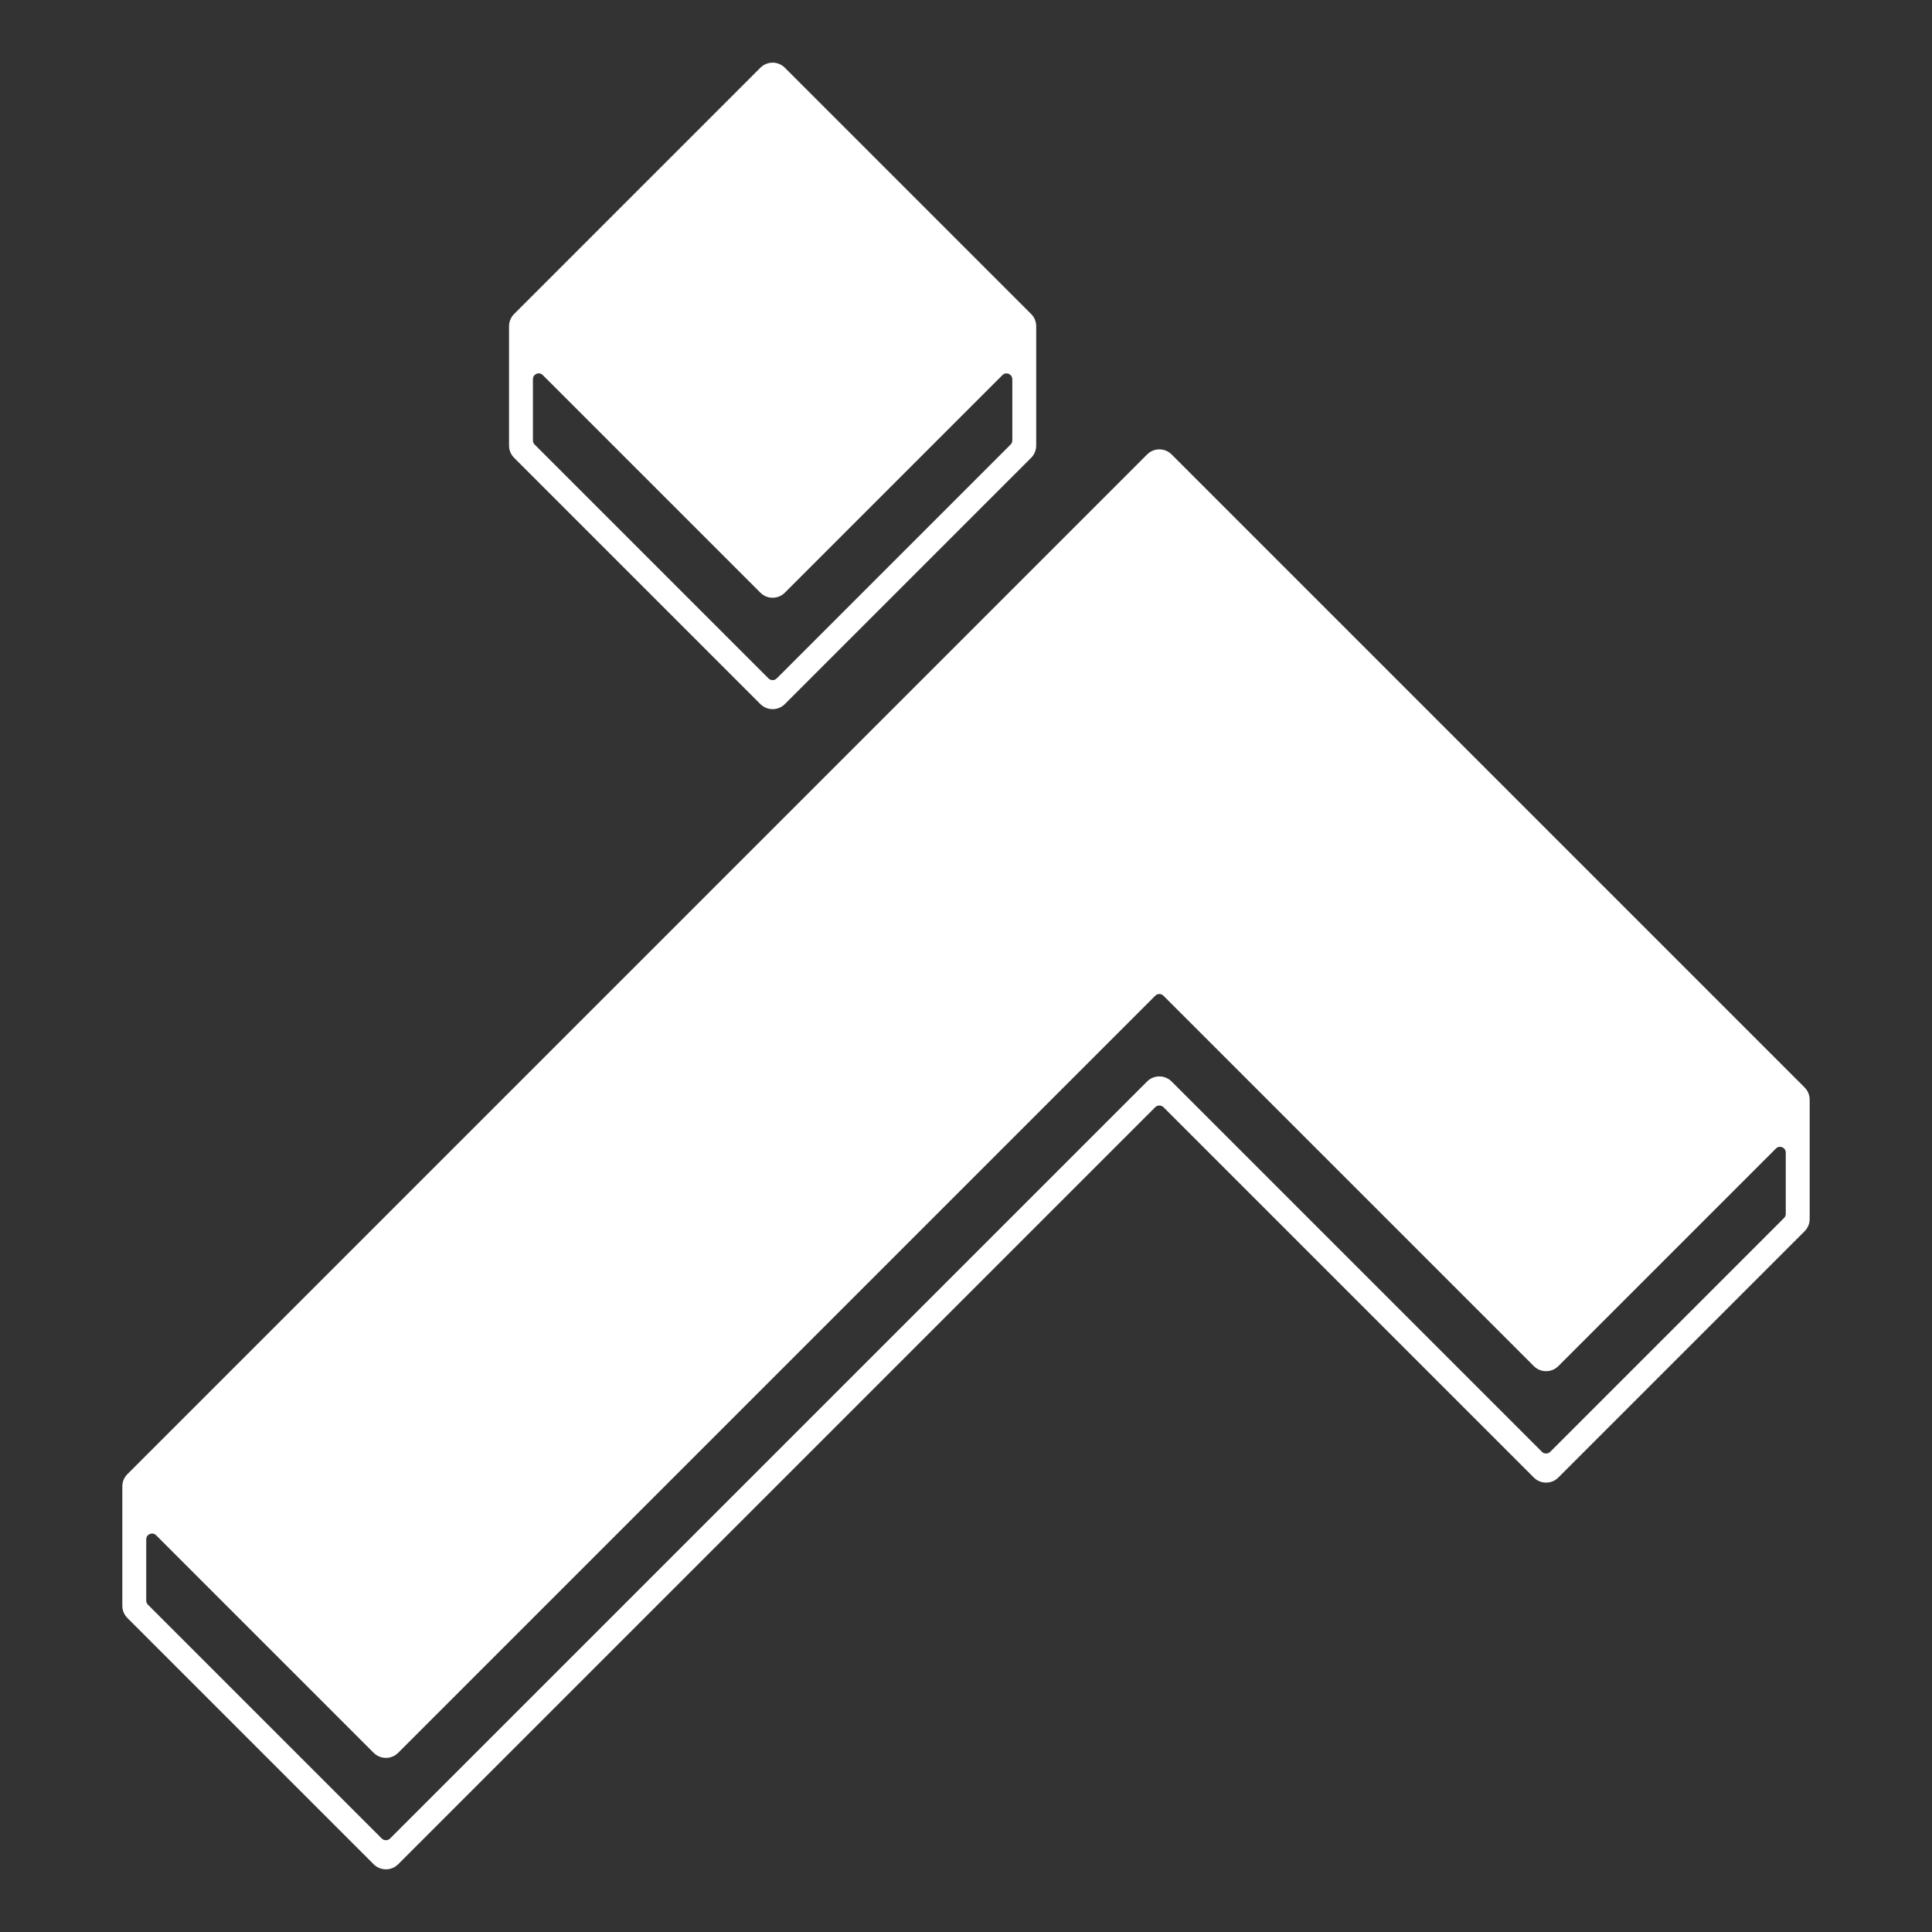
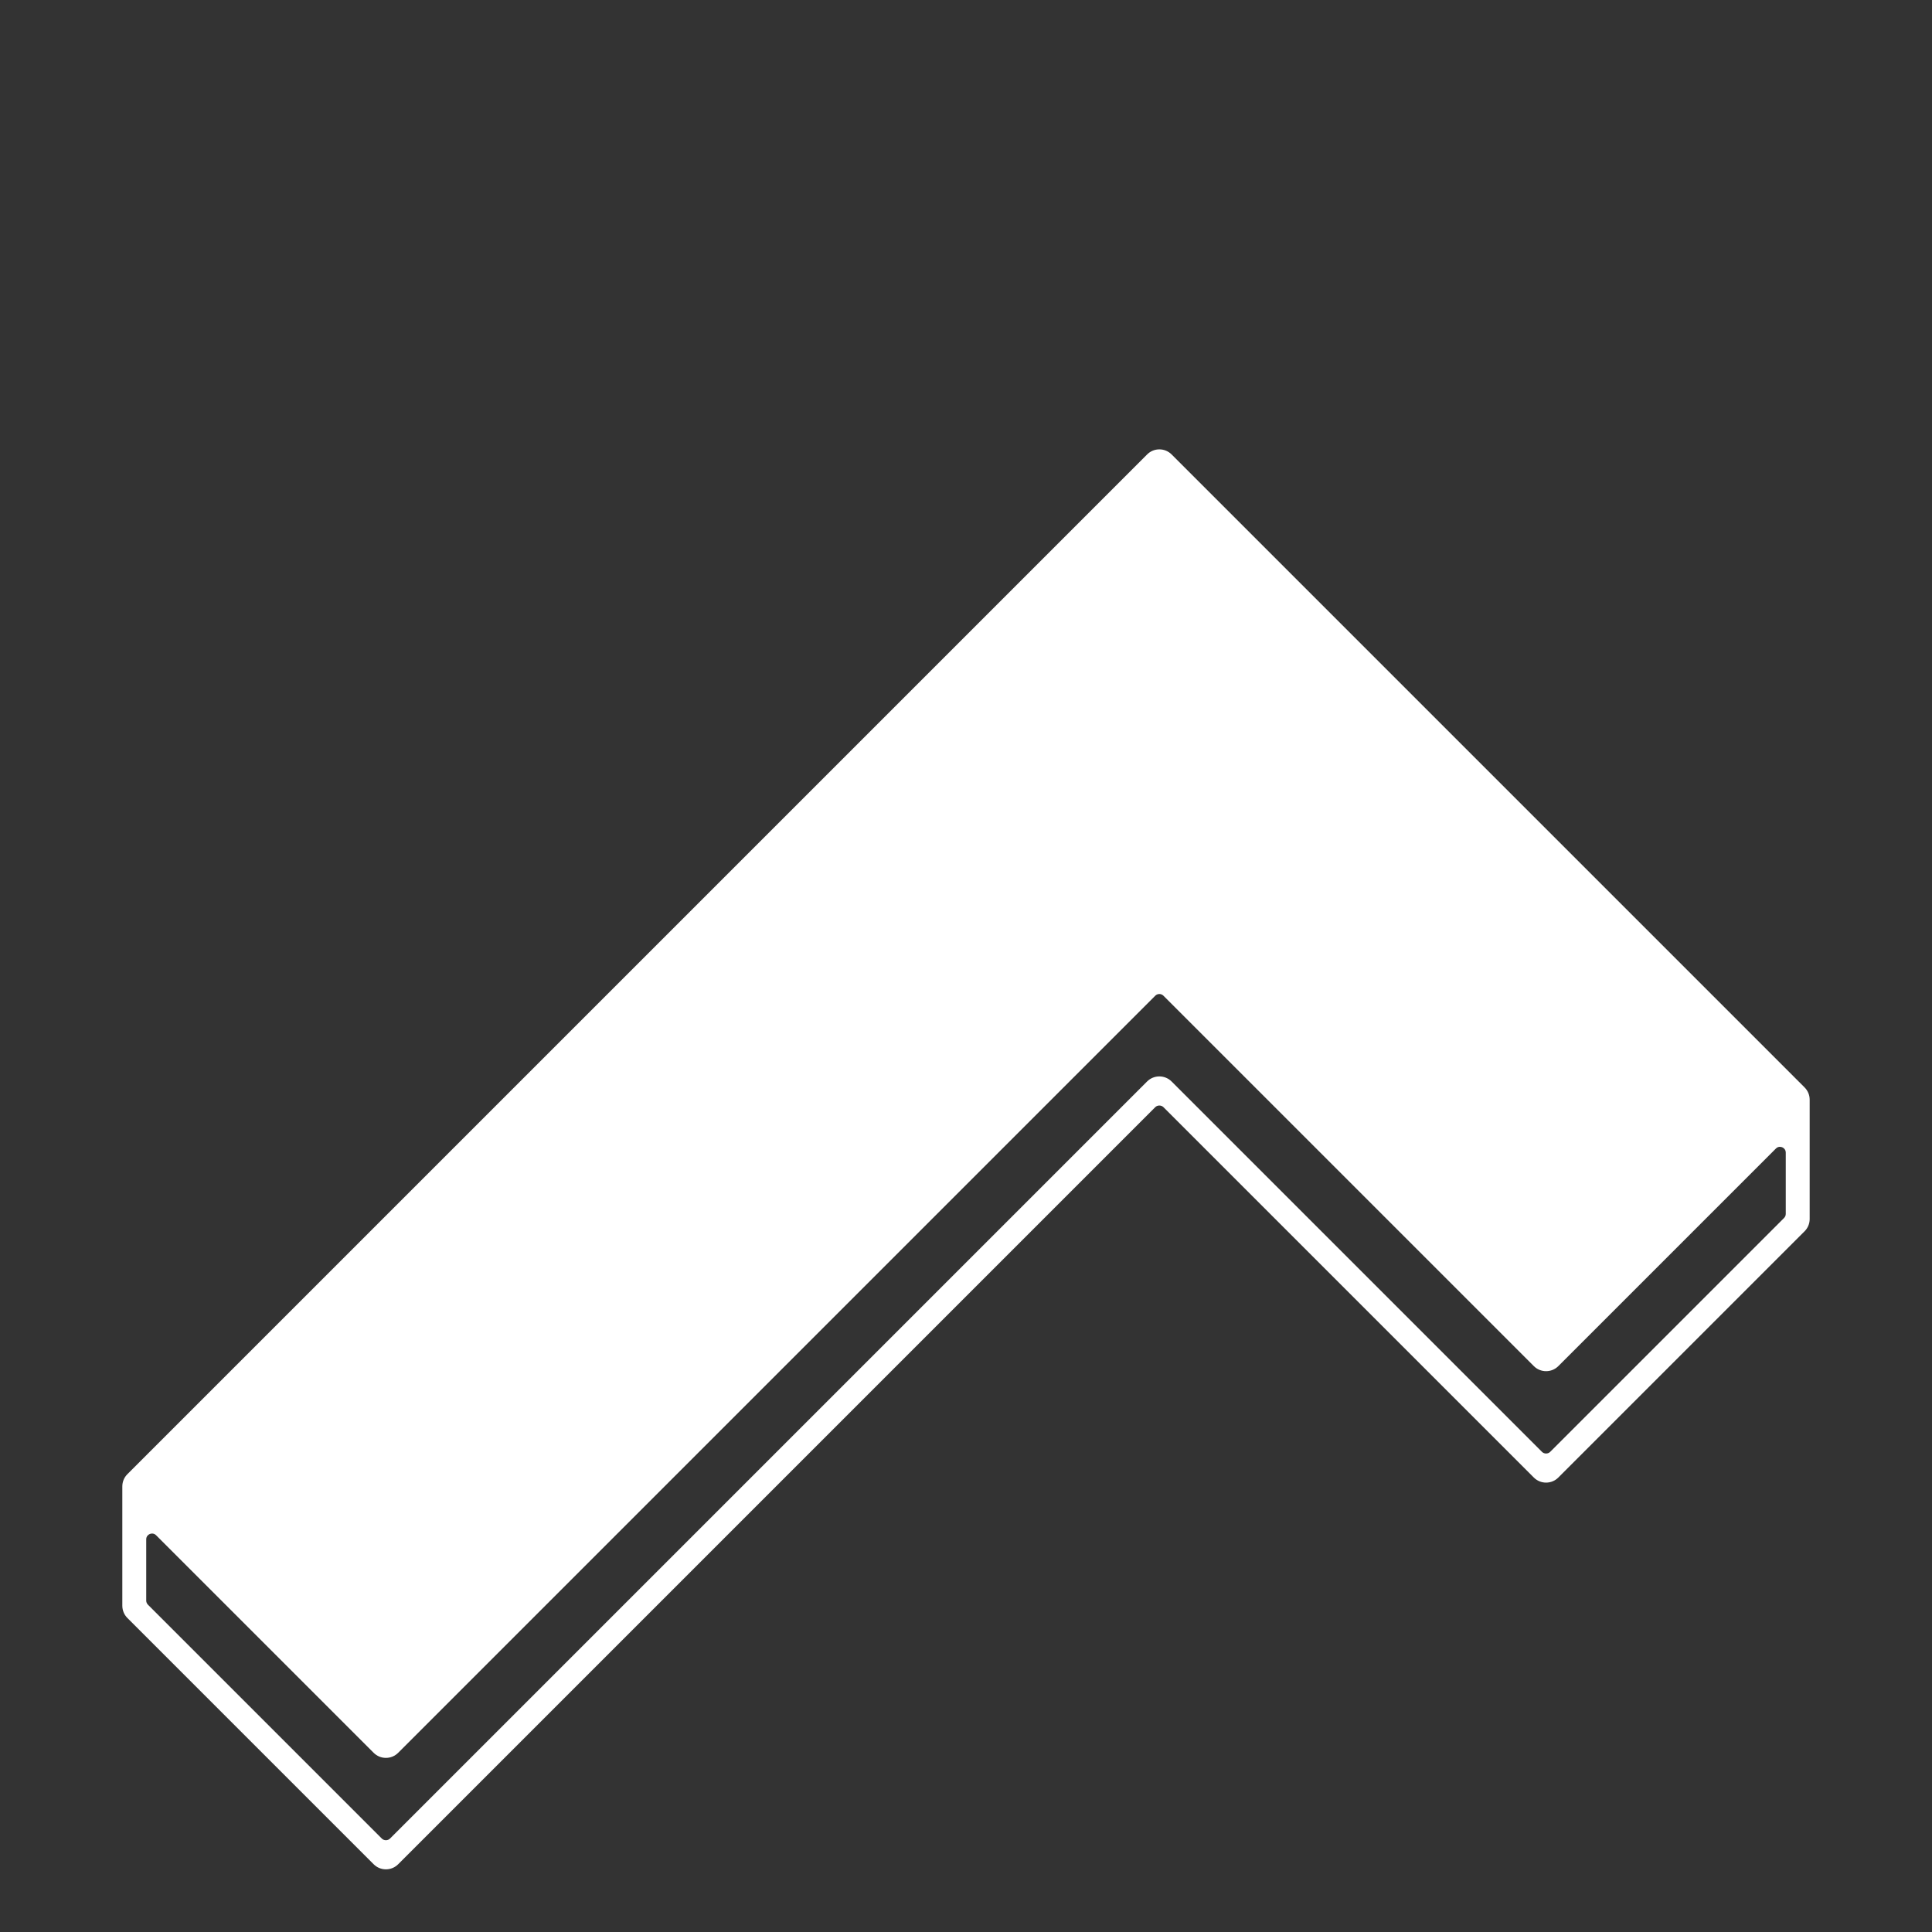
<svg xmlns="http://www.w3.org/2000/svg" id="Calque_2" viewBox="0 0 1080 1080">
  <rect x="0" y="0" width="1080" height="1080" fill="#333333" stroke="none" />
  <defs>
    <style>.cls-1{fill:#fff;stroke-width:0px;}</style>
  </defs>
-   <path class="cls-1" d="m576.42,175.54L438.75,37.87c-1.83-1.83-4.26-2.84-6.85-2.84s-5.02,1.01-6.85,2.84l-137.65,137.65c-1.83,1.83-2.84,4.26-2.84,6.85v66.71c0,2.59,1.01,5.02,2.84,6.85l137.65,137.65c1.83,1.83,4.26,2.84,6.85,2.84s5.02-1.01,6.85-2.84l137.65-137.65c1.83-1.83,2.84-4.26,2.84-6.85v-66.7c.01-2.59-.99-5.02-2.82-6.85Zm-10.53,36.45v34.23c-.01.86-.35,1.67-.96,2.28l-130.75,130.75c-1.26,1.26-3.31,1.26-4.57,0l-130.75-130.75c-.61-.61-.95-1.42-.95-2.29v-34.26c0-2,1.53-2.79,1.99-2.98.22-.09.7-.26,1.29-.26.67,0,1.48.21,2.23.96l121.63,121.63c1.83,1.83,4.26,2.84,6.85,2.84s5.02-1.01,6.85-2.84l121.61-121.61c1.42-1.42,3.05-.89,3.52-.7s1.99.98,1.99,2.99Z" />
  <path class="cls-1" d="m1008.78,607.88l-353.84-353.84c-1.83-1.83-4.26-2.84-6.85-2.84s-5.02,1.01-6.85,2.84L71.22,824.06c-1.83,1.83-2.84,4.26-2.84,6.85v66.71c0,2.55,1.03,5.05,2.84,6.85l137.66,137.66c1.83,1.83,4.26,2.84,6.85,2.84s5.02-1.01,6.85-2.84l423.22-423.22c1.22-1.22,3.35-1.22,4.57,0l207.05,207.04c1.83,1.83,4.26,2.84,6.85,2.84s5.02-1.01,6.85-2.84l137.66-137.66c1.83-1.83,2.84-4.26,2.84-6.85v-66.71c0-2.59-1.01-5.02-2.84-6.85Zm-10.53,36.45v34.25c0,.86-.34,1.67-.95,2.28l-130.75,130.75c-1.22,1.22-3.35,1.22-4.57,0l-206.73-206.73-.32-.32c-3.78-3.78-9.92-3.78-13.7,0l-423.22,423.22c-1.22,1.22-3.35,1.22-4.57,0l-130.75-130.75c-.6-.6-.95-1.43-.95-2.28v-34.25c0-2,1.53-2.79,2-2.99.22-.09.7-.25,1.29-.25.67,0,1.48.21,2.23.95l121.3,121.3.32.32c1.83,1.83,4.26,2.84,6.85,2.84s5.02-1.01,6.85-2.84l423.22-423.22c1.26-1.26,3.31-1.26,4.57,0l206.73,206.73.32.32c3.78,3.78,9.92,3.78,13.7,0l121.62-121.62c1.42-1.42,3.05-.89,3.52-.7.47.19,1.99.98,1.99,2.98Z" />
</svg>